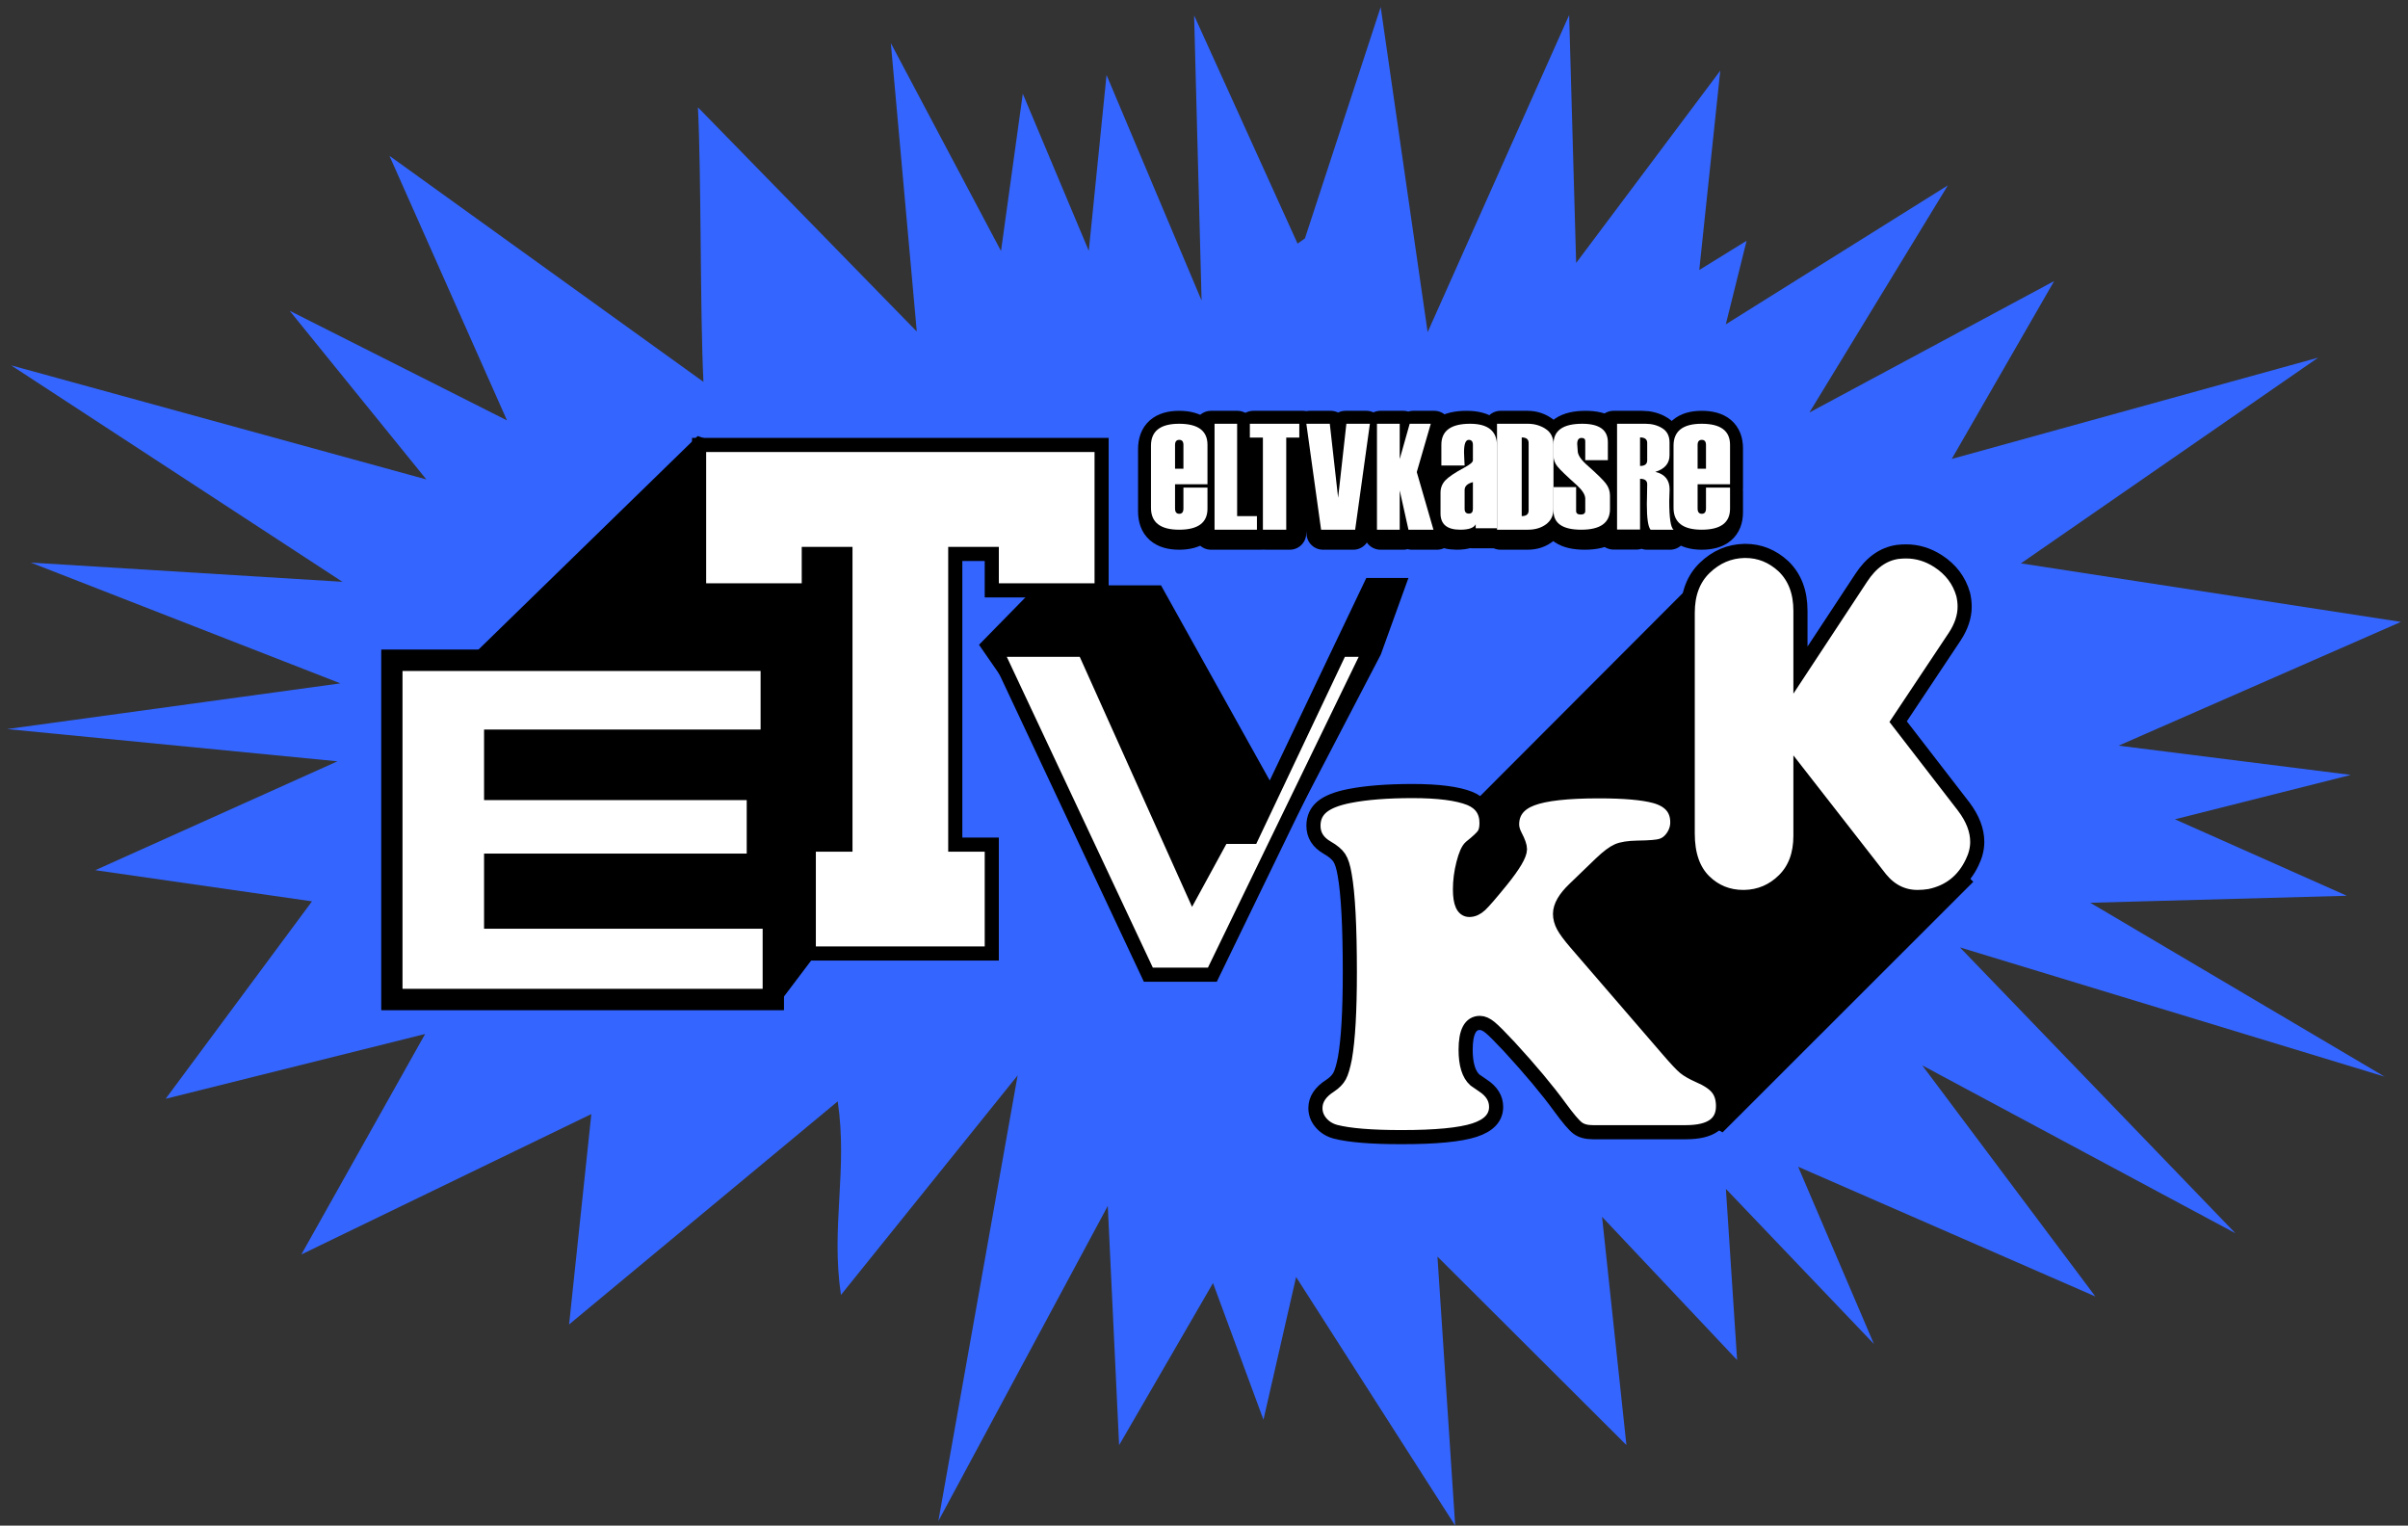
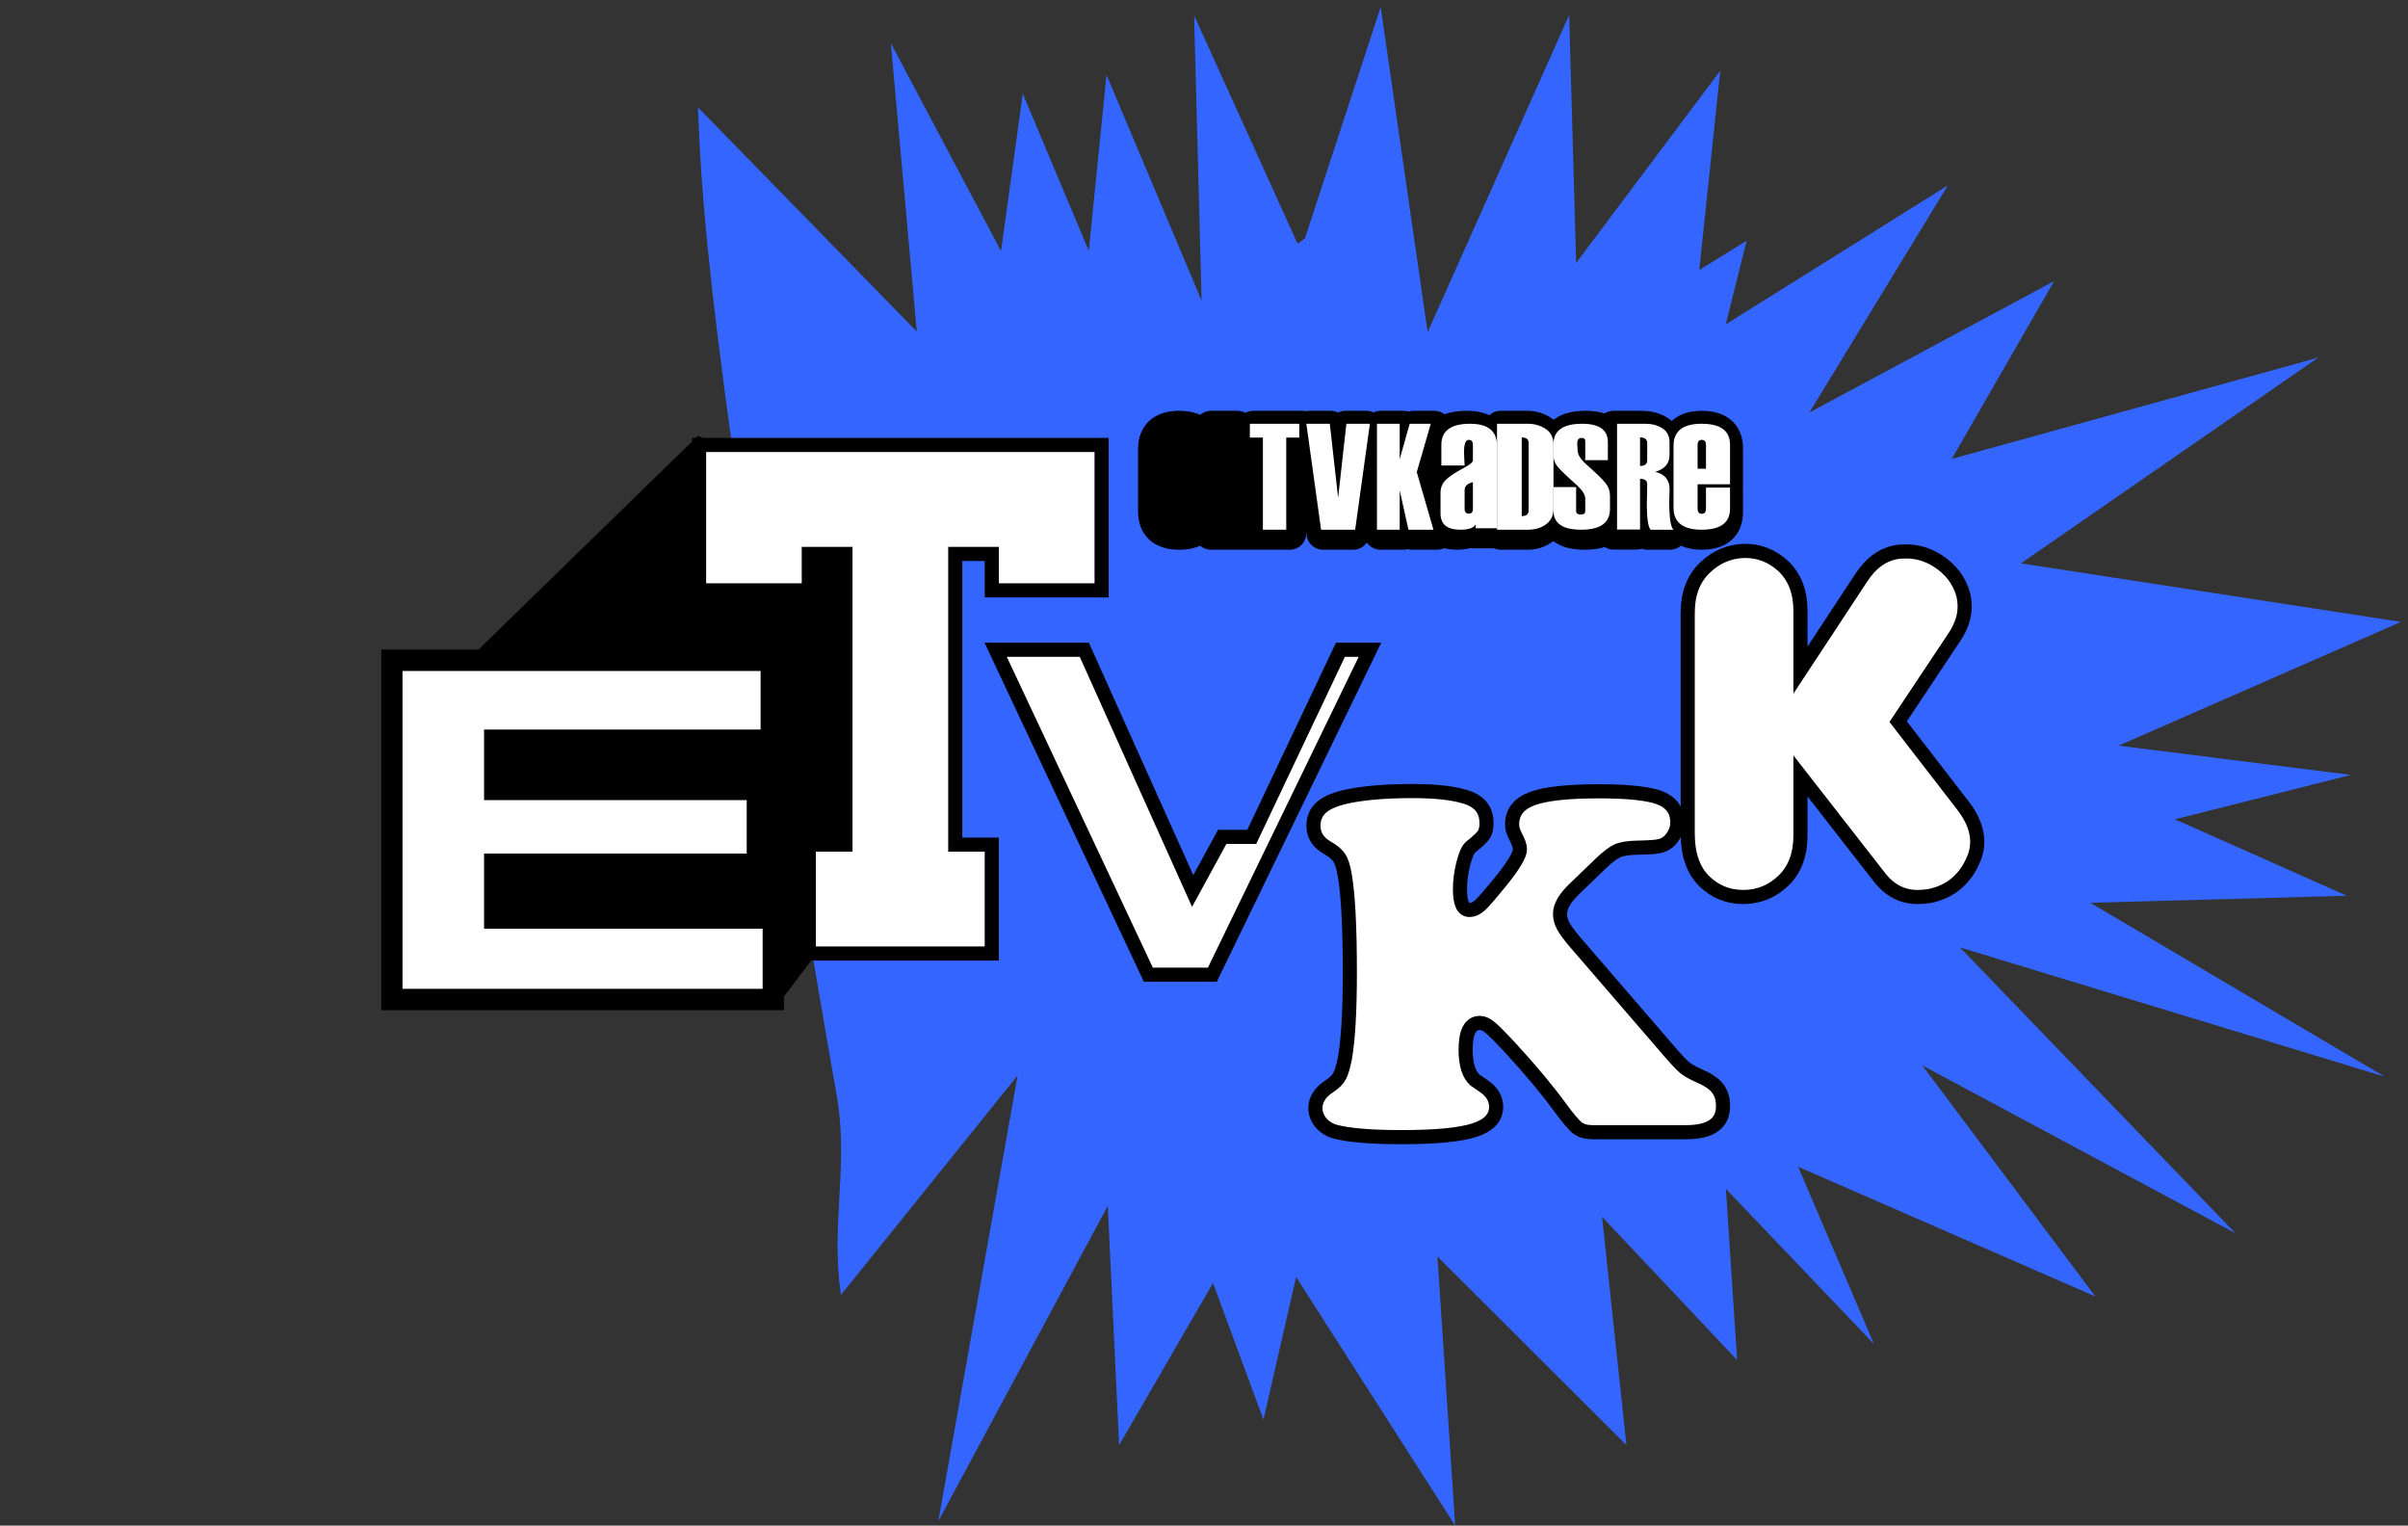
<svg xmlns="http://www.w3.org/2000/svg" width="341" height="216" overflow="hidden">
  <rect width="100%" height="100%" fill="#333333" stroke="none" />
  <defs>
    <clipPath id="clip0">
      <rect x="269" y="139" width="341" height="216" />
    </clipPath>
  </defs>
  <g clip-path="url(#clip0)" transform="translate(-269 -139)">
-     <path d="M464.521 140 471.17 186.035 491.209 141.133 492.2 176.235 512.609 149.008 509.636 177.227 516.338 173.092 513.392 184.921 544.84 165.246 525.227 197.41 559.89 178.796 545.388 203.98 597.277 189.637 555.181 218.766 609 227.05 569.017 244.573 601.909 248.717 576.991 254.999 601.335 265.825 565.009 266.818 606.685 291.434 546.547 273.135 585.559 313.608 541.209 289.838 565.723 322.557 523.636 304.192 534.371 329.288 513.406 307.325 514.994 331.56 495.868 311.277 499.318 343.595 472.558 316.911 475.071 355 452.542 319.799 447.921 340.007 440.777 320.659 427.48 343.61 425.875 309.737 401.879 354.366 413.11 291.257 388.088 322.342C386.64 312.593 389.078 304.683 387.63 294.934L349.591 326.519 352.741 296.734 311.677 316.61 329.205 285.394 292.461 294.569 313.185 266.615 282.498 262.205 316.791 246.789 270 242.226 317.209 235.754 273.368 218.656 317.494 221.375 270.578 190.728 329.379 206.883 310.016 182.997 340.8 198.525 324.154 161.065 368.616 193.065C368.126 183.196 368.325 164.068 367.836 154.198L398.784 185.899 398.819 185.861 395.151 145.106 410.756 174.543 413.839 152.267 423.185 174.512 425.699 149.619 439.159 181.56 438.101 141.185 452.749 173.493 453.794 172.755 464.521 140Z" fill="#3466FF" fill-rule="evenodd" />
+     <path d="M464.521 140 471.17 186.035 491.209 141.133 492.2 176.235 512.609 149.008 509.636 177.227 516.338 173.092 513.392 184.921 544.84 165.246 525.227 197.41 559.89 178.796 545.388 203.98 597.277 189.637 555.181 218.766 609 227.05 569.017 244.573 601.909 248.717 576.991 254.999 601.335 265.825 565.009 266.818 606.685 291.434 546.547 273.135 585.559 313.608 541.209 289.838 565.723 322.557 523.636 304.192 534.371 329.288 513.406 307.325 514.994 331.56 495.868 311.277 499.318 343.595 472.558 316.911 475.071 355 452.542 319.799 447.921 340.007 440.777 320.659 427.48 343.61 425.875 309.737 401.879 354.366 413.11 291.257 388.088 322.342C386.64 312.593 389.078 304.683 387.63 294.934C368.126 183.196 368.325 164.068 367.836 154.198L398.784 185.899 398.819 185.861 395.151 145.106 410.756 174.543 413.839 152.267 423.185 174.512 425.699 149.619 439.159 181.56 438.101 141.185 452.749 173.493 453.794 172.755 464.521 140Z" fill="#3466FF" fill-rule="evenodd" />
    <rect x="324.5" y="232.5" width="54" height="48" stroke="#000000" stroke-width="3" stroke-linecap="square" stroke-miterlimit="8" />
    <path d="M378.877 280.5 385.969 271.109 397.5 248.737 397.5 245.975 395.531 211.451 367.969 201.5 334.5 234.099 378.877 280.5Z" stroke="#000000" stroke-width="1.333" stroke-miterlimit="8" fill-rule="evenodd" />
    <path d="M368 202C368.026 202 368.678 202 369.955 202 371.232 202 372.978 202 375.193 202 377.409 202 379.937 202 382.778 202 385.619 202 388.616 202 391.77 202 394.923 202 398.077 202 401.23 202 404.384 202 407.381 202 410.222 202 413.063 202 415.591 202 417.807 202 420.022 202 421.768 202 423.045 202 424.322 202 424.974 202 425 202 425 202.02 425 202.4 425 203.14 425 203.88 425 204.861 425 206.081 425 207.301 425 208.641 425 210.102 425 211.562 425 213.022 425 214.482 425 215.943 425 217.283 425 218.503 425 219.723 425 220.704 425 221.444 425 222.184 425 222.564 425 222.584 424.976 222.584 424.592 222.584 423.848 222.584 423.104 222.584 422.144 222.584 420.968 222.584 419.792 222.584 418.544 222.584 417.224 222.584 415.904 222.584 414.656 222.584 413.48 222.584 412.304 222.584 411.344 222.584 410.6 222.584 409.856 222.584 409.472 222.584 409.448 222.584 409.448 222.557 409.448 222.289 409.448 221.779 409.448 221.27 409.448 220.679 409.448 220.009 409.448 219.338 409.448 218.748 409.448 218.238 409.448 217.729 409.448 217.461 409.448 217.434 409.421 217.434 409.152 217.434 408.64 217.434 408.128 217.434 407.535 217.434 406.862 217.434 406.189 217.434 405.596 217.434 405.084 217.434 404.572 217.434 404.303 217.434 404.276 217.434 404.276 217.46 404.276 218.05 404.276 219.202 404.276 220.354 404.276 221.908 404.276 223.863 404.276 225.819 404.276 228.016 404.276 230.454 404.276 232.892 404.276 235.41 404.276 238.009 404.276 240.608 404.276 243.126 404.276 245.564 404.276 248.002 404.276 250.198 404.276 252.154 404.276 254.11 404.276 255.664 404.276 256.816 404.276 257.968 404.276 258.557 404.276 258.584 404.303 258.584 404.572 258.584 405.084 258.584 405.596 258.584 406.189 258.584 406.862 258.584 407.535 258.584 408.128 258.584 408.64 258.584 409.152 258.584 409.421 258.584 409.448 258.584 409.448 258.608 409.448 258.988 409.448 259.726 409.448 260.463 409.448 261.415 409.448 262.581 409.448 263.746 409.448 264.983 409.448 266.292 409.448 267.6 409.448 268.838 409.448 270.003 409.448 271.169 409.448 272.121 409.448 272.858 409.448 273.596 409.448 273.976 409.448 274 409.423 274 408.944 274 408.013 274 407.081 274 405.847 274 404.311 274 402.774 274 401.087 274 399.249 274 397.41 274 395.572 274 393.733 274 391.895 274 390.208 274 388.672 274 387.135 274 385.901 274 384.97 274 384.038 274 383.559 274 383.534 274 383.534 273.976 383.534 273.596 383.534 272.858 383.534 272.121 383.534 271.169 383.534 270.003 383.534 268.838 383.534 267.6 383.534 266.292 383.534 264.983 383.534 263.746 383.534 262.581 383.534 261.415 383.534 260.463 383.534 259.726 383.534 258.988 383.534 258.608 383.534 258.584 383.561 258.584 383.832 258.584 384.345 258.584 384.859 258.584 385.453 258.584 386.129 258.584 386.805 258.584 387.4 258.584 387.913 258.584 388.427 258.584 388.697 258.584 388.724 258.584 388.724 258.557 388.724 257.968 388.724 256.816 388.724 255.664 388.724 254.11 388.724 252.154 388.724 250.198 388.724 248.002 388.724 245.564 388.724 243.126 388.724 240.608 388.724 238.009 388.724 235.41 388.724 232.892 388.724 230.454 388.724 228.016 388.724 225.819 388.724 223.863 388.724 221.908 388.724 220.354 388.724 219.202 388.724 218.05 388.724 217.46 388.724 217.434 388.697 217.434 388.427 217.434 387.913 217.434 387.4 217.434 386.805 217.434 386.129 217.434 385.453 217.434 384.859 217.434 384.345 217.434 383.832 217.434 383.561 217.434 383.534 217.434 383.534 217.461 383.534 217.729 383.534 218.238 383.534 218.748 383.534 219.338 383.534 220.009 383.534 220.679 383.534 221.27 383.534 221.779 383.534 222.289 383.534 222.557 383.534 222.584 383.51 222.584 383.127 222.584 382.384 222.584 381.64 222.584 380.681 222.584 379.507 222.584 378.332 222.584 377.086 222.584 375.767 222.584 374.449 222.584 373.202 222.584 372.027 222.584 370.853 222.584 369.894 222.584 369.151 222.584 368.408 222.584 368.024 222.584 368 222.584 368 222.564 368 222.184 368 221.444 368 220.704 368 219.723 368 218.503 368 217.283 368 215.943 368 214.482 368 213.022 368 211.562 368 210.102 368 208.641 368 207.301 368 206.081 368 204.861 368 203.88 368 203.14 368 202.4 368 202.02 368 202Z" stroke="#000000" stroke-width="2" stroke-miterlimit="8" fill="#FFFFFF" fill-rule="evenodd" />
-     <path d="M408.5 230.363 416.162 222.543 433.02 222.543 448.855 250.955 462.903 221.5 467.5 221.5 463.924 231.405 440.426 276.5 408.5 230.363Z" stroke="#000000" stroke-width="1.333" stroke-miterlimit="8" fill-rule="evenodd" />
    <path d="M324.5 232.5 378.209 232.5 378.209 243.792 339.049 243.792 339.049 250.782 376.244 250.782 376.244 261.354 339.049 261.354 339.049 268.993 378.5 268.993 378.5 280.5 324.5 280.5 324.5 232.5Z" stroke="#000000" stroke-width="3" stroke-linecap="square" stroke-miterlimit="8" fill="#FFFFFF" fill-rule="evenodd" />
-     <path d="M509.71 221.5 470.5 260.773 470.698 275.106 512.818 298.5 547.5 263.846 527.191 243.307 515.366 235.7 509.71 221.5Z" stroke="#000000" stroke-width="1.333" stroke-miterlimit="8" fill-rule="evenodd" />
    <path d="M410 231 422.553 231 437.895 265.152 442.079 257.485 446.263 257.485 458.816 231 463 231 440.684 277 431.618 277 410 231Z" stroke="#000000" stroke-width="2" stroke-miterlimit="8" fill="#FFFFFF" fill-rule="evenodd" />
    <path d="M469.03 251C472.674 251 475.378 251.348 477.142 252.045 478.72 252.696 479.509 253.858 479.509 255.531 479.509 256.228 479.387 256.768 479.143 257.151 478.9 257.534 478.267 258.133 477.246 258.946 476.875 259.271 476.532 260.049 476.219 261.281 475.906 262.512 475.749 263.72 475.749 264.905 475.749 266.857 476.19 267.833 477.072 267.833 477.606 267.833 478.122 267.6 478.621 267.136 479.12 266.671 480.124 265.509 481.633 263.651 483.373 261.49 484.244 260.015 484.244 259.225 484.244 258.807 484.023 258.179 483.582 257.343 483.281 256.762 483.13 256.228 483.13 255.74 483.13 254.02 484.058 252.806 485.915 252.098 487.771 251.389 490.94 251.035 495.419 251.035 498.993 251.035 501.639 251.267 503.357 251.732 505.469 252.313 506.525 253.544 506.525 255.426 506.525 256.169 506.304 256.861 505.863 257.5 505.422 258.139 504.877 258.551 504.227 258.737 503.739 258.899 502.614 258.992 500.85 259.016 499.62 259.039 498.697 259.184 498.082 259.451 497.467 259.718 496.672 260.317 495.698 261.246L491.972 264.836C490.603 266.137 489.918 267.322 489.918 268.39 489.918 268.971 490.075 269.552 490.388 270.133 490.702 270.714 491.288 271.504 492.146 272.503L505.167 287.593C506.327 288.941 507.128 289.795 507.569 290.155 508.01 290.515 508.671 290.892 509.553 291.287 510.807 291.822 511.694 292.414 512.217 293.065 512.739 293.715 513 294.563 513 295.609 513 298.072 511.248 299.303 507.743 299.303L494.549 299.303C493.643 299.303 492.93 299.106 492.408 298.711 491.885 298.316 491.056 297.34 489.918 295.783 488.108 293.297 485.717 290.439 482.747 287.21 481.447 285.816 480.536 284.904 480.014 284.474 479.492 284.044 479.01 283.829 478.569 283.829 477.223 283.829 476.55 285.096 476.55 287.628 476.55 289.696 476.991 291.125 477.873 291.915 478.035 292.031 478.407 292.286 478.987 292.681 480.24 293.495 480.867 294.505 480.867 295.713 480.867 297.247 479.846 298.345 477.803 299.007 475.761 299.669 472.326 300 467.498 300 463.205 300 460.071 299.745 458.098 299.233 457.263 299.001 456.584 298.577 456.062 297.961 455.54 297.346 455.279 296.654 455.279 295.888 455.279 294.656 455.975 293.599 457.367 292.716 457.994 292.298 458.441 291.839 458.708 291.34 458.975 290.84 459.224 289.998 459.456 288.813 459.92 286.188 460.152 282.145 460.152 276.685 460.152 270.179 459.909 265.568 459.421 262.849 459.236 261.734 458.98 260.932 458.655 260.444 458.331 259.957 457.762 259.48 456.95 259.016 455.65 258.272 455 257.238 455 255.914 455 254.799 455.406 253.904 456.219 253.23 457.031 252.557 458.331 252.045 460.118 251.697 462.485 251.232 465.456 251 469.03 251Z" stroke="#000000" stroke-width="2" stroke-miterlimit="8" fill="#FFFFFF" fill-rule="evenodd" />
    <path d="M516.016 217C516.063 217 516.109 217 516.155 217 518.186 217 519.987 217.725 521.557 219.173 523.161 220.717 523.964 222.819 523.964 225.482L523.964 233.875 532.552 220.835C533.96 218.667 535.685 217.436 537.728 217.141 538.144 217.094 538.542 217.071 538.923 217.071 540.528 217.071 542.04 217.53 543.459 218.449 545.26 219.615 546.443 221.182 547.009 223.149 547.147 223.738 547.217 224.321 547.217 224.899 547.217 226.301 546.743 227.72 545.797 229.157L537.798 241.173 547.078 253.189C548.359 254.885 549 256.552 549 258.19 549 259.156 548.763 260.122 548.29 261.088 547.055 263.691 545.047 265.281 542.265 265.859 541.699 265.953 541.128 266 540.551 266 538.473 266 536.724 265.134 535.304 263.402L523.964 248.86 523.964 257.324C523.964 259.974 523.185 262.071 521.626 263.615 520.068 265.158 518.198 265.953 516.016 266 515.97 266 515.924 266 515.878 266 513.708 266 511.861 265.252 510.337 263.756 508.779 262.213 508 259.969 508 257.023L508 225.764C508 223.067 508.805 220.943 510.415 219.394 512.025 217.845 513.893 217.047 516.016 217Z" stroke="#000000" stroke-width="2" stroke-miterlimit="8" fill="#FFFFFF" fill-rule="evenodd" />
    <path d="M439.494 208.068 435.475 208.068 435.475 211.498C435.475 211.996 435.65 212.245 435.999 212.245 436.342 212.245 436.514 211.996 436.514 211.498L436.514 208.536 439.494 208.536 439.494 211.524C439.494 213.507 438.322 214.498 435.978 214.498 433.656 214.498 432.494 213.465 432.494 211.397L432.494 202.6C432.494 200.532 433.656 199.498 435.978 199.498 438.322 199.498 439.494 200.49 439.494 202.473ZM436.514 205.866 436.514 202.498C436.514 202.017 436.342 201.777 435.999 201.777 435.65 201.777 435.475 202.017 435.475 202.498L435.475 205.866Z" stroke="#000000" stroke-width="4.667" stroke-linejoin="round" stroke-miterlimit="10" fill-rule="evenodd" />
    <path d="M447.493 214.498 440.493 214.498 440.493 199.498 444.224 199.498 444.224 212.574 447.493 212.574Z" stroke="#000000" stroke-width="4.667" stroke-linejoin="round" stroke-miterlimit="10" fill-rule="evenodd" />
    <path d="M453.494 201.454 451.647 201.454 451.647 214.498 448.341 214.498 448.341 201.454 446.494 201.454 446.494 199.498 453.494 199.498Z" stroke="#000000" stroke-width="4.667" stroke-linejoin="round" stroke-miterlimit="10" fill-rule="evenodd" />
    <path d="M462.494 199.498 460.638 214.498 456.35 214.498 454.494 199.498 457.446 199.498 458.494 209.98 459.533 199.498Z" stroke="#000000" stroke-width="4.667" stroke-linejoin="round" stroke-miterlimit="10" fill-rule="evenodd" />
    <path d="M472.494 214.498 468.954 214.498 467.716 208.934 467.716 214.498 464.494 214.498 464.494 199.498 467.716 199.498 467.716 204.498 469.128 199.498 472.115 199.498 470.131 206.339Z" stroke="#000000" stroke-width="4.667" stroke-linejoin="round" stroke-miterlimit="10" fill-rule="evenodd" />
    <path d="M481.494 214.498 481.494 199.498 485.305 199.498C486.135 199.498 486.874 199.742 487.522 200.231 488.17 200.712 488.494 201.454 488.494 202.459L488.494 211.538C488.494 212.473 488.19 213.201 487.58 213.724 486.978 214.24 486.226 214.498 485.325 214.498ZM485.412 211.779 485.412 202.218C485.412 201.695 485.127 201.434 484.557 201.434L484.557 212.574C485.127 212.574 485.412 212.309 485.412 211.779Z" stroke="#000000" stroke-width="4.667" stroke-linejoin="round" stroke-miterlimit="10" fill-rule="evenodd" />
    <path d="M489.493 208.468 492.696 208.468 492.696 211.848C492.696 212.183 492.915 212.351 493.354 212.351 493.778 212.351 493.99 212.183 493.99 211.848L493.99 210.101C493.99 209.567 493.603 208.94 492.829 208.221 491.334 206.885 490.404 205.988 490.04 205.529 489.675 205.07 489.493 204.567 489.493 204.019L489.493 202.365C489.493 200.454 490.847 199.498 493.555 199.498 495.98 199.498 497.192 200.368 497.192 202.108L497.192 204.656 493.99 204.656 493.99 201.944C493.99 201.649 493.815 201.502 493.465 201.502 493.056 201.502 492.852 201.786 492.852 202.355L492.919 203.31C492.919 203.858 493.313 204.495 494.101 205.221 495.567 206.516 496.496 207.42 496.891 207.933 497.292 208.447 497.493 209.029 497.493 209.68L497.493 211.56C497.493 213.519 496.136 214.498 493.421 214.498 490.802 214.498 489.493 213.608 489.493 211.827Z" stroke="#000000" stroke-width="4.667" stroke-linejoin="round" stroke-miterlimit="10" fill-rule="evenodd" />
    <path d="M505.494 214.498 502.238 214.498C501.887 214.074 501.711 212.869 501.711 210.884L501.711 210.863 501.731 209.965C501.752 208.718 501.762 208.081 501.762 208.053 501.762 207.545 501.425 207.291 500.749 207.291L500.749 214.477 497.494 214.477 497.494 199.498 501.514 199.498C502.431 199.498 503.227 199.711 503.902 200.136 504.584 200.56 504.925 201.232 504.925 202.152L504.925 203.948C504.925 205.111 504.253 205.898 502.91 206.309 504.26 206.629 504.936 207.455 504.936 208.785L504.884 210.425C504.884 212.82 505.087 214.178 505.494 214.498ZM501.762 204.679 501.762 202.214C501.762 201.692 501.425 201.431 500.749 201.431L500.749 205.473C501.425 205.473 501.762 205.209 501.762 204.679Z" stroke="#000000" stroke-width="4.667" stroke-linejoin="round" stroke-miterlimit="10" fill-rule="evenodd" />
    <path d="M513.494 208.068 509.475 208.068 509.475 211.498C509.475 211.996 509.65 212.245 509.999 212.245 510.342 212.245 510.514 211.996 510.514 211.498L510.514 208.536 513.494 208.536 513.494 211.524C513.494 213.507 512.322 214.498 509.978 214.498 507.656 214.498 506.494 213.465 506.494 211.397L506.494 202.6C506.494 200.532 507.656 199.498 509.978 199.498 512.322 199.498 513.494 200.49 513.494 202.473ZM510.514 205.866 510.514 202.498C510.514 202.017 510.342 201.777 509.999 201.777 509.65 201.777 509.475 202.017 509.475 202.498L509.475 205.866Z" stroke="#000000" stroke-width="4.667" stroke-linejoin="round" stroke-miterlimit="10" fill-rule="evenodd" />
    <path d="M480.494 214.296 477.476 214.296 477.476 213.726C477.22 214.241 476.49 214.498 475.284 214.498 473.424 214.498 472.494 213.73 472.494 212.195L472.494 209.245C472.494 208.587 472.717 208.013 473.164 207.524 473.619 207.034 474.53 206.423 475.895 205.688 476.685 205.266 477.08 204.929 477.08 204.676L477.08 202.498C477.08 202.017 476.885 201.777 476.494 201.777 476.047 201.777 475.823 202.363 475.823 203.536 475.823 203.747 475.835 204.06 475.859 204.473 475.891 204.887 475.907 205.199 475.907 205.41L472.613 205.41 472.613 202.473C472.613 200.49 473.971 199.498 476.685 199.498 479.224 199.498 480.494 200.532 480.494 202.6ZM477.08 211.549 477.08 207.764C476.298 207.967 475.907 208.338 475.907 208.878L475.907 211.549C475.907 211.996 476.11 212.22 476.517 212.22 476.893 212.22 477.08 211.996 477.08 211.549Z" stroke="#000000" stroke-width="4.667" stroke-linejoin="round" stroke-miterlimit="10" fill-rule="evenodd" />
-     <path d="M439.993 207.568 435.4 207.568 435.4 210.998C435.4 211.496 435.6 211.745 435.999 211.745 436.391 211.745 436.587 211.496 436.587 210.998L436.587 208.036 439.993 208.036 439.993 211.024C439.993 213.007 438.654 213.998 435.975 213.998 433.321 213.998 431.993 212.965 431.993 210.897L431.993 202.1C431.993 200.032 433.321 198.998 435.975 198.998 438.654 198.998 439.993 199.99 439.993 201.973ZM436.587 205.366 436.587 201.998C436.587 201.517 436.391 201.277 435.999 201.277 435.6 201.277 435.4 201.517 435.4 201.998L435.4 205.366Z" fill="#FFFFFF" fill-rule="evenodd" />
-     <path d="M446.994 213.998 440.994 213.998 440.994 198.998 444.192 198.998 444.192 212.074 446.994 212.074Z" fill="#FFFFFF" fill-rule="evenodd" />
    <path d="M452.994 200.954 451.147 200.954 451.147 213.998 447.841 213.998 447.841 200.954 445.994 200.954 445.994 198.998 452.994 198.998Z" fill="#FFFFFF" fill-rule="evenodd" />
    <path d="M462.993 198.998 460.906 213.998 456.081 213.998 453.993 198.998 457.314 198.998 458.493 209.48 459.662 198.998Z" fill="#FFFFFF" fill-rule="evenodd" />
    <path d="M471.994 213.998 468.454 213.998 467.216 208.434 467.216 213.998 463.994 213.998 463.994 198.998 467.216 198.998 467.216 203.998 468.628 198.998 471.615 198.998 469.631 205.839Z" fill="#FFFFFF" fill-rule="evenodd" />
    <path d="M480.993 213.998 480.993 198.998 485.349 198.998C486.297 198.998 487.141 199.242 487.882 199.731 488.623 200.212 488.993 200.954 488.993 201.959L488.993 211.038C488.993 211.972 488.645 212.701 487.949 213.224 487.26 213.74 486.401 213.998 485.371 213.998ZM485.471 211.279 485.471 201.718C485.471 201.195 485.145 200.934 484.493 200.934L484.493 212.074C485.145 212.074 485.471 211.809 485.471 211.279Z" fill="#FFFFFF" fill-rule="evenodd" />
    <path d="M488.993 207.968 492.195 207.968 492.195 211.348C492.195 211.683 492.415 211.851 492.854 211.851 493.278 211.851 493.49 211.683 493.49 211.348L493.49 209.601C493.49 209.067 493.103 208.44 492.329 207.721 490.834 206.385 489.904 205.488 489.54 205.029 489.175 204.57 488.993 204.067 488.993 203.519L488.993 201.865C488.993 199.954 490.347 198.998 493.055 198.998 495.48 198.998 496.692 199.868 496.692 201.608L496.692 204.156 493.49 204.156 493.49 201.444C493.49 201.149 493.315 201.002 492.965 201.002 492.556 201.002 492.352 201.286 492.352 201.855L492.419 202.81C492.419 203.358 492.813 203.995 493.601 204.721 495.067 206.016 495.996 206.92 496.391 207.433 496.792 207.947 496.993 208.529 496.993 209.18L496.993 211.06C496.993 213.019 495.636 213.998 492.921 213.998 490.302 213.998 488.993 213.108 488.993 211.327Z" fill="#FFFFFF" fill-rule="evenodd" />
    <path d="M505.994 213.998 502.738 213.998C502.386 213.574 502.211 212.369 502.211 210.384L502.211 210.363 502.231 209.465C502.252 208.218 502.262 207.581 502.262 207.553 502.262 207.045 501.925 206.791 501.249 206.791L501.249 213.977 497.994 213.977 497.994 198.998 502.014 198.998C502.931 198.998 503.727 199.211 504.402 199.636 505.084 200.06 505.425 200.732 505.425 201.652L505.425 203.448C505.425 204.611 504.753 205.398 503.41 205.809 504.76 206.129 505.435 206.954 505.435 208.285L505.384 209.925C505.384 212.32 505.587 213.678 505.994 213.998ZM502.262 204.179 502.262 201.714C502.262 201.192 501.925 200.931 501.249 200.931L501.249 204.973C501.925 204.973 502.262 204.709 502.262 204.179Z" fill="#FFFFFF" fill-rule="evenodd" />
    <path d="M513.993 207.568 509.4 207.568 509.4 210.998C509.4 211.496 509.599 211.745 509.999 211.745 510.391 211.745 510.587 211.496 510.587 210.998L510.587 208.036 513.993 208.036 513.993 211.024C513.993 213.007 512.654 213.998 509.975 213.998 507.321 213.998 505.993 212.965 505.993 210.897L505.993 202.1C505.993 200.032 507.321 198.998 509.975 198.998 512.654 198.998 513.993 199.99 513.993 201.973ZM510.587 205.366 510.587 201.998C510.587 201.517 510.391 201.277 509.999 201.277 509.599 201.277 509.4 201.517 509.4 201.998L509.4 205.366Z" fill="#FFFFFF" fill-rule="evenodd" />
    <path d="M480.994 213.796 477.976 213.796 477.976 213.226C477.72 213.741 476.99 213.998 475.784 213.998 473.924 213.998 472.994 213.23 472.994 211.695L472.994 208.745C472.994 208.087 473.217 207.513 473.664 207.024 474.119 206.534 475.029 205.922 476.395 205.188 477.185 204.766 477.58 204.429 477.58 204.176L477.58 201.998C477.58 201.517 477.385 201.277 476.994 201.277 476.546 201.277 476.323 201.863 476.323 203.036 476.323 203.247 476.335 203.56 476.359 203.973 476.391 204.387 476.407 204.699 476.407 204.91L473.113 204.91 473.113 201.973C473.113 199.99 474.471 198.998 477.185 198.998 479.724 198.998 480.994 200.032 480.994 202.1ZM477.58 211.049 477.58 207.264C476.798 207.467 476.407 207.838 476.407 208.378L476.407 211.049C476.407 211.496 476.61 211.72 477.017 211.72 477.393 211.72 477.58 211.496 477.58 211.049Z" fill="#FFFFFF" fill-rule="evenodd" />
  </g>
</svg>